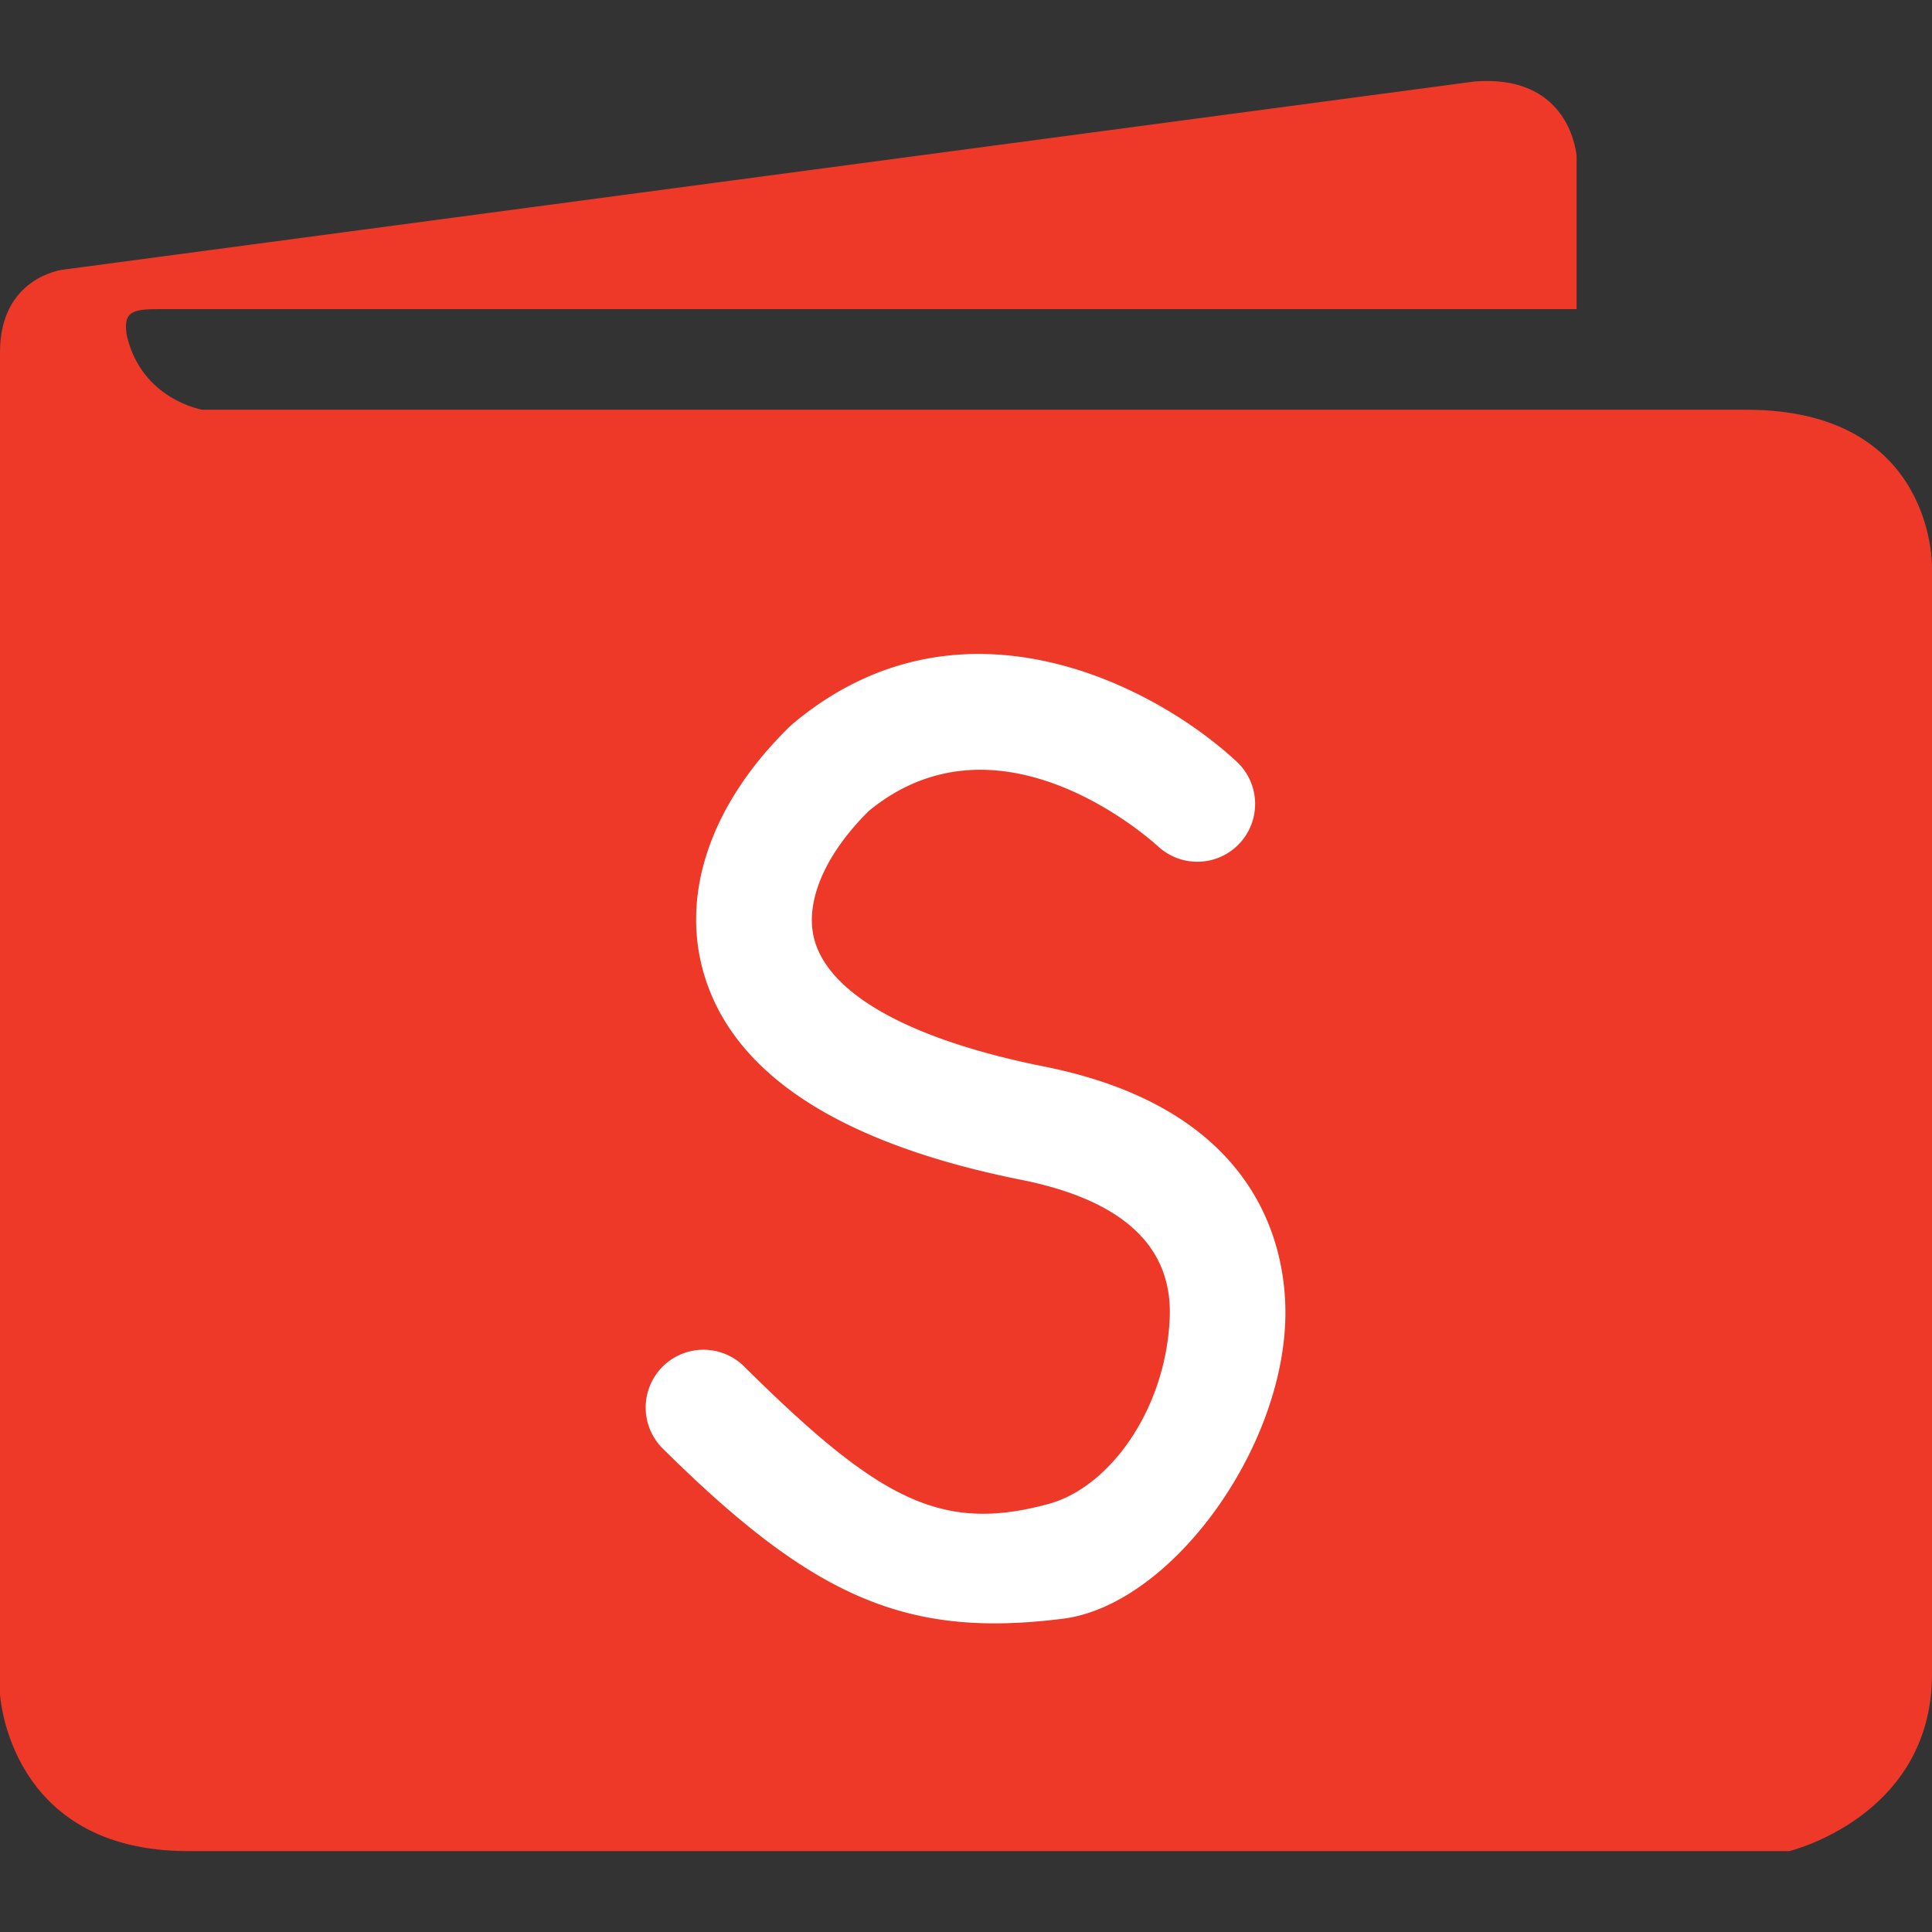
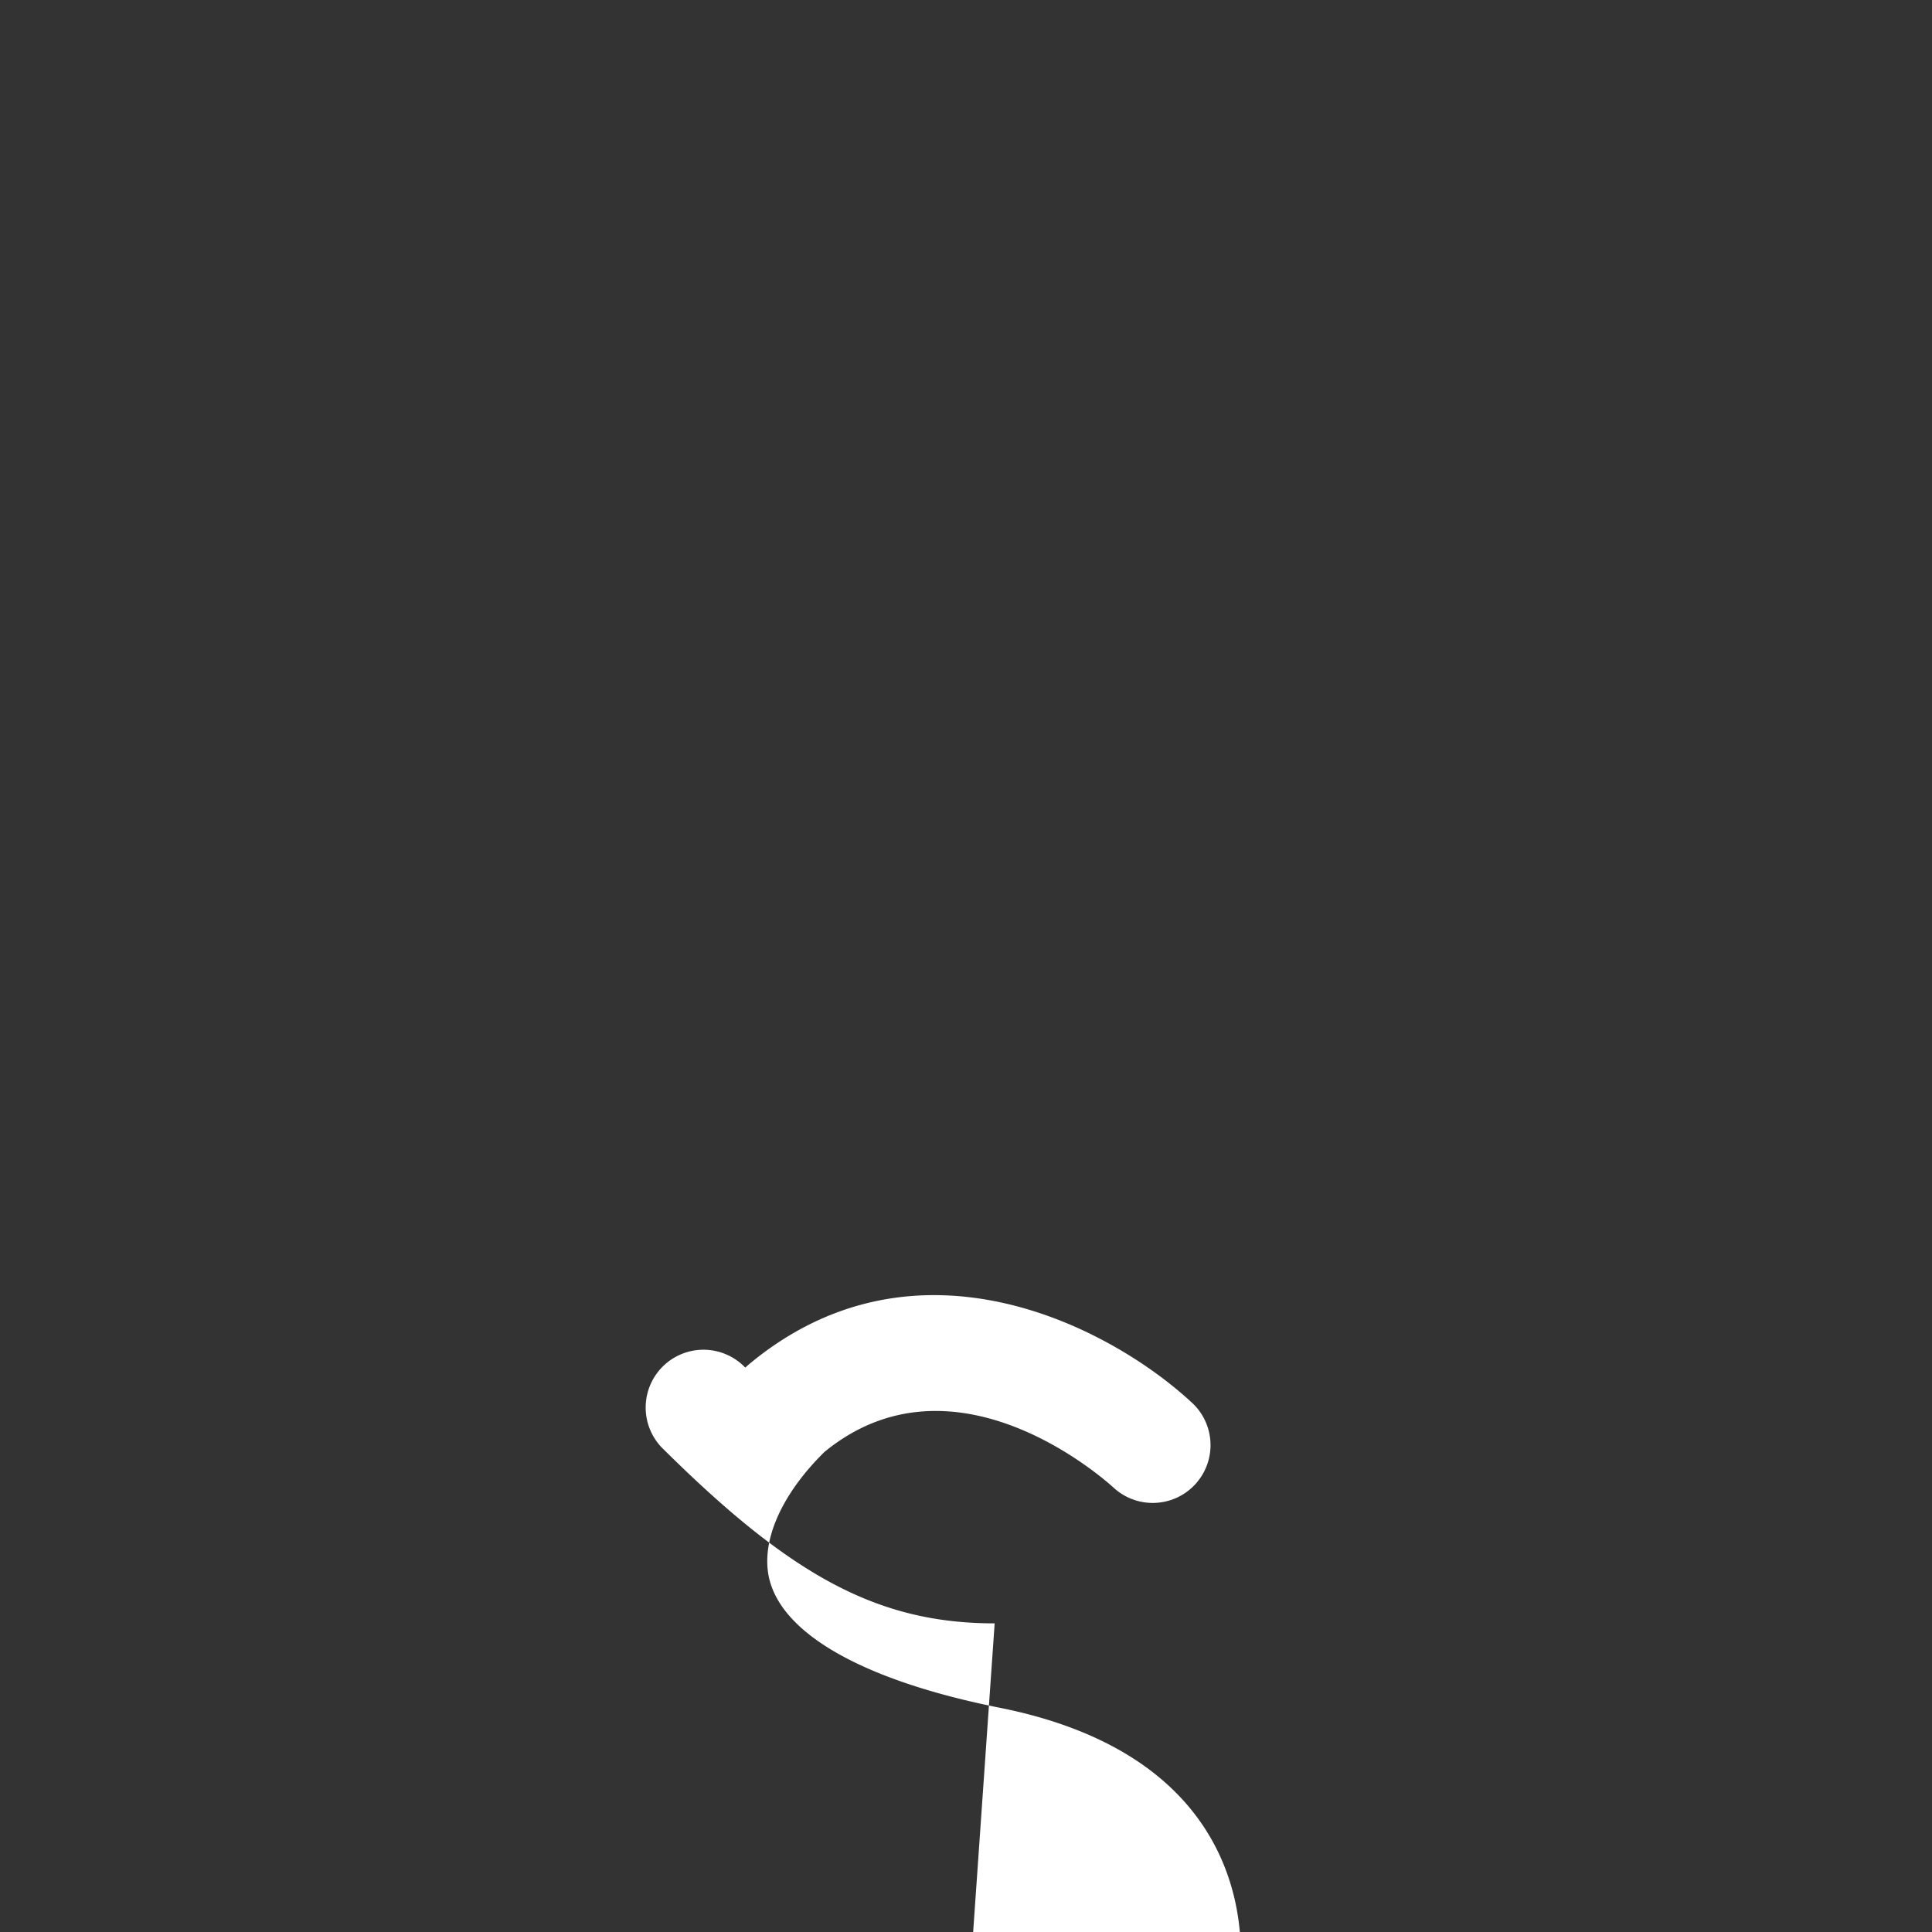
<svg xmlns="http://www.w3.org/2000/svg" width="24" height="24" fill="none">
  <rect width="100%" height="100%" fill="#333333" stroke="none" />
-   <path d="M18.327 1.011.776 3.351S0 3.444 0 4.375v16.67s.102 1.95 2.336 1.95h19.891S24 22.568 24 20.795V7.04s.035-1.95-2.305-1.95H2.513s-.745-.124-.935-.909c-.058-.31.066-.341.394-.341h17.613V1.942s-.062-1.02-1.258-.93z" fill="#EE3929" />
-   <path d="M12.356 20.166c-1.456 0-2.528-.593-4.108-2.157a.718.718 0 1 1 1.01-1.02c1.664 1.646 2.437 2.055 3.766 1.694.773-.21 1.466-1.195 1.507-2.324.031-.879-.588-1.451-1.841-1.702-2.25-.45-3.577-1.31-3.945-2.557-.297-1.005.092-2.126 1.067-3.076l.04-.036c2.098-1.754 4.533-.447 5.527.489a.718.718 0 0 1-.982 1.047c-.085-.079-1.969-1.79-3.602-.452-.56.552-.81 1.157-.673 1.62.2.676 1.212 1.23 2.85 1.557 2.784.557 3.021 2.396 2.994 3.162-.06 1.665-1.454 3.532-2.761 3.697-.3.038-.581.058-.85.058z" fill="#fff" />
+   <path d="M12.356 20.166c-1.456 0-2.528-.593-4.108-2.157a.718.718 0 1 1 1.01-1.02l.04-.036c2.098-1.754 4.533-.447 5.527.489a.718.718 0 0 1-.982 1.047c-.085-.079-1.969-1.79-3.602-.452-.56.552-.81 1.157-.673 1.62.2.676 1.212 1.23 2.85 1.557 2.784.557 3.021 2.396 2.994 3.162-.06 1.665-1.454 3.532-2.761 3.697-.3.038-.581.058-.85.058z" fill="#fff" />
</svg>